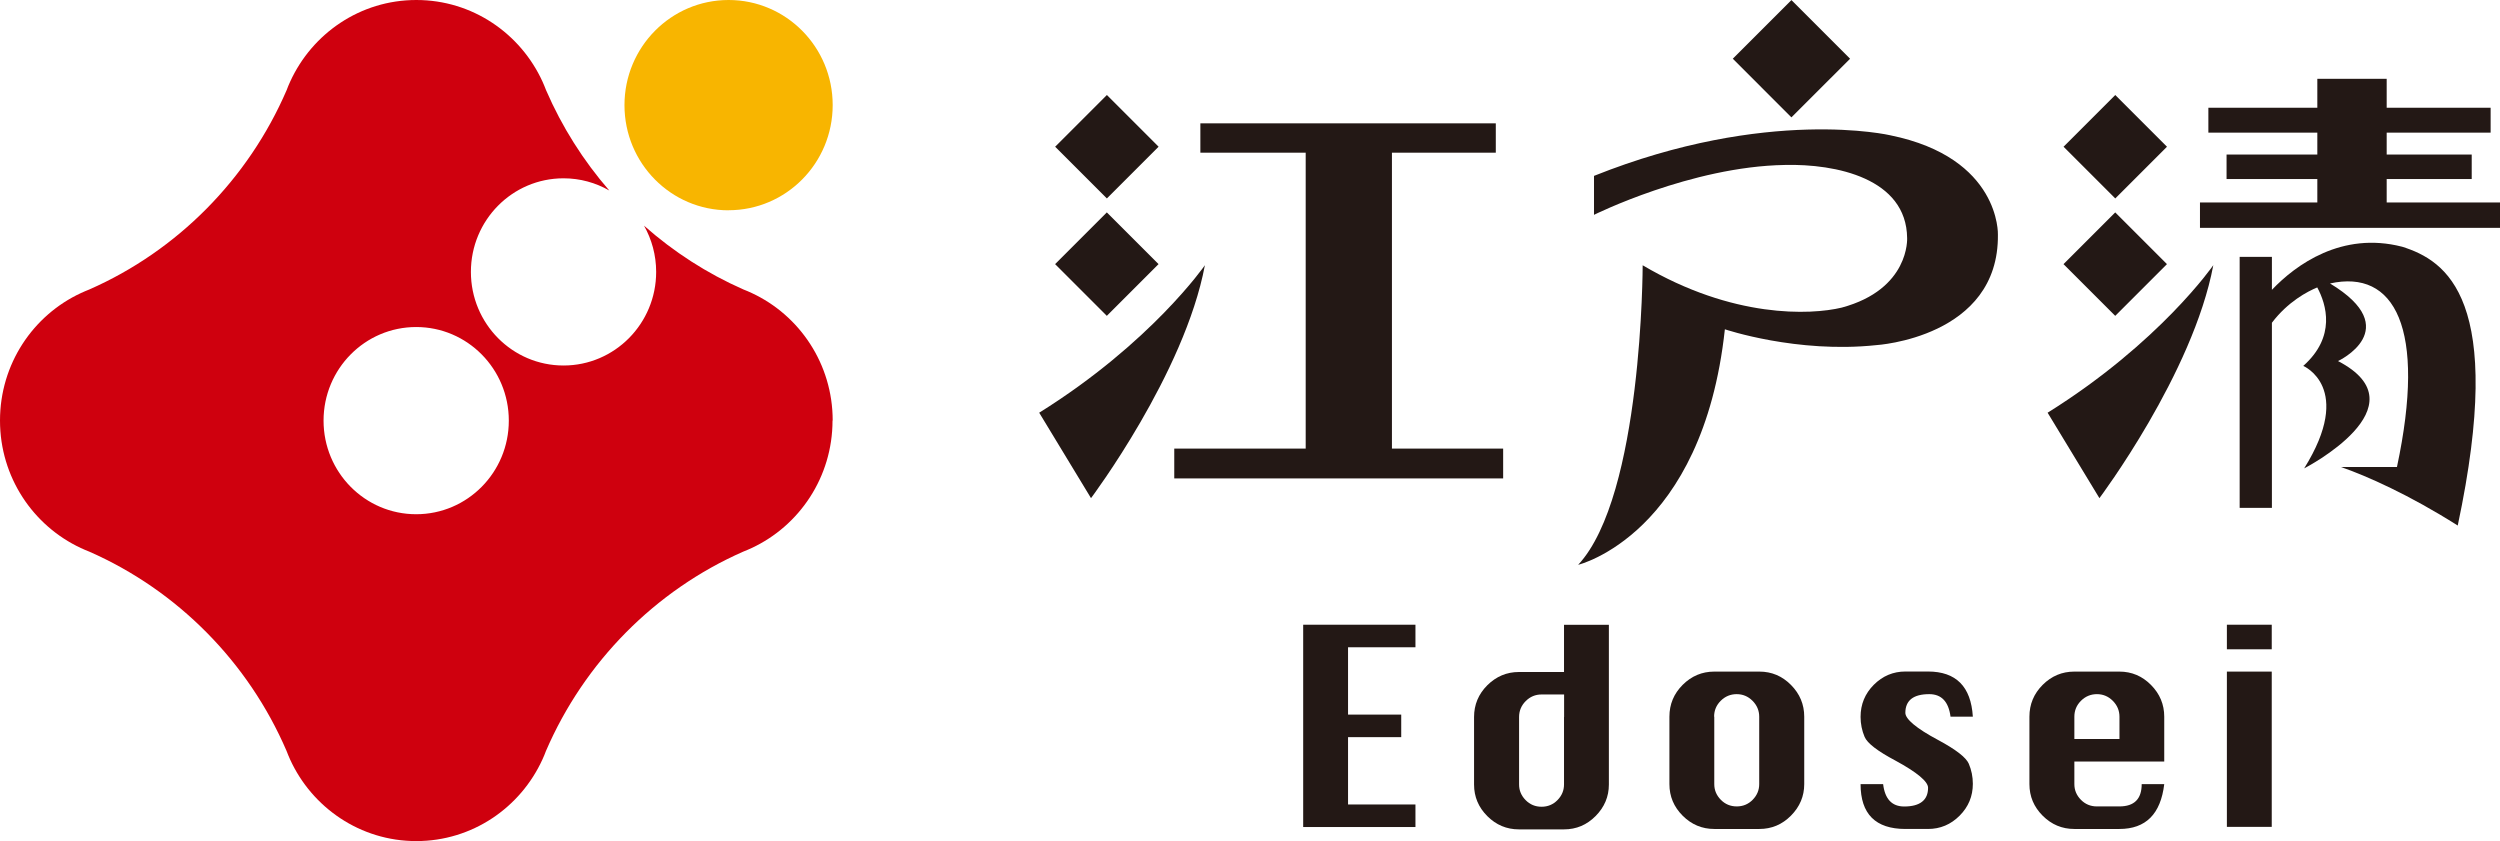
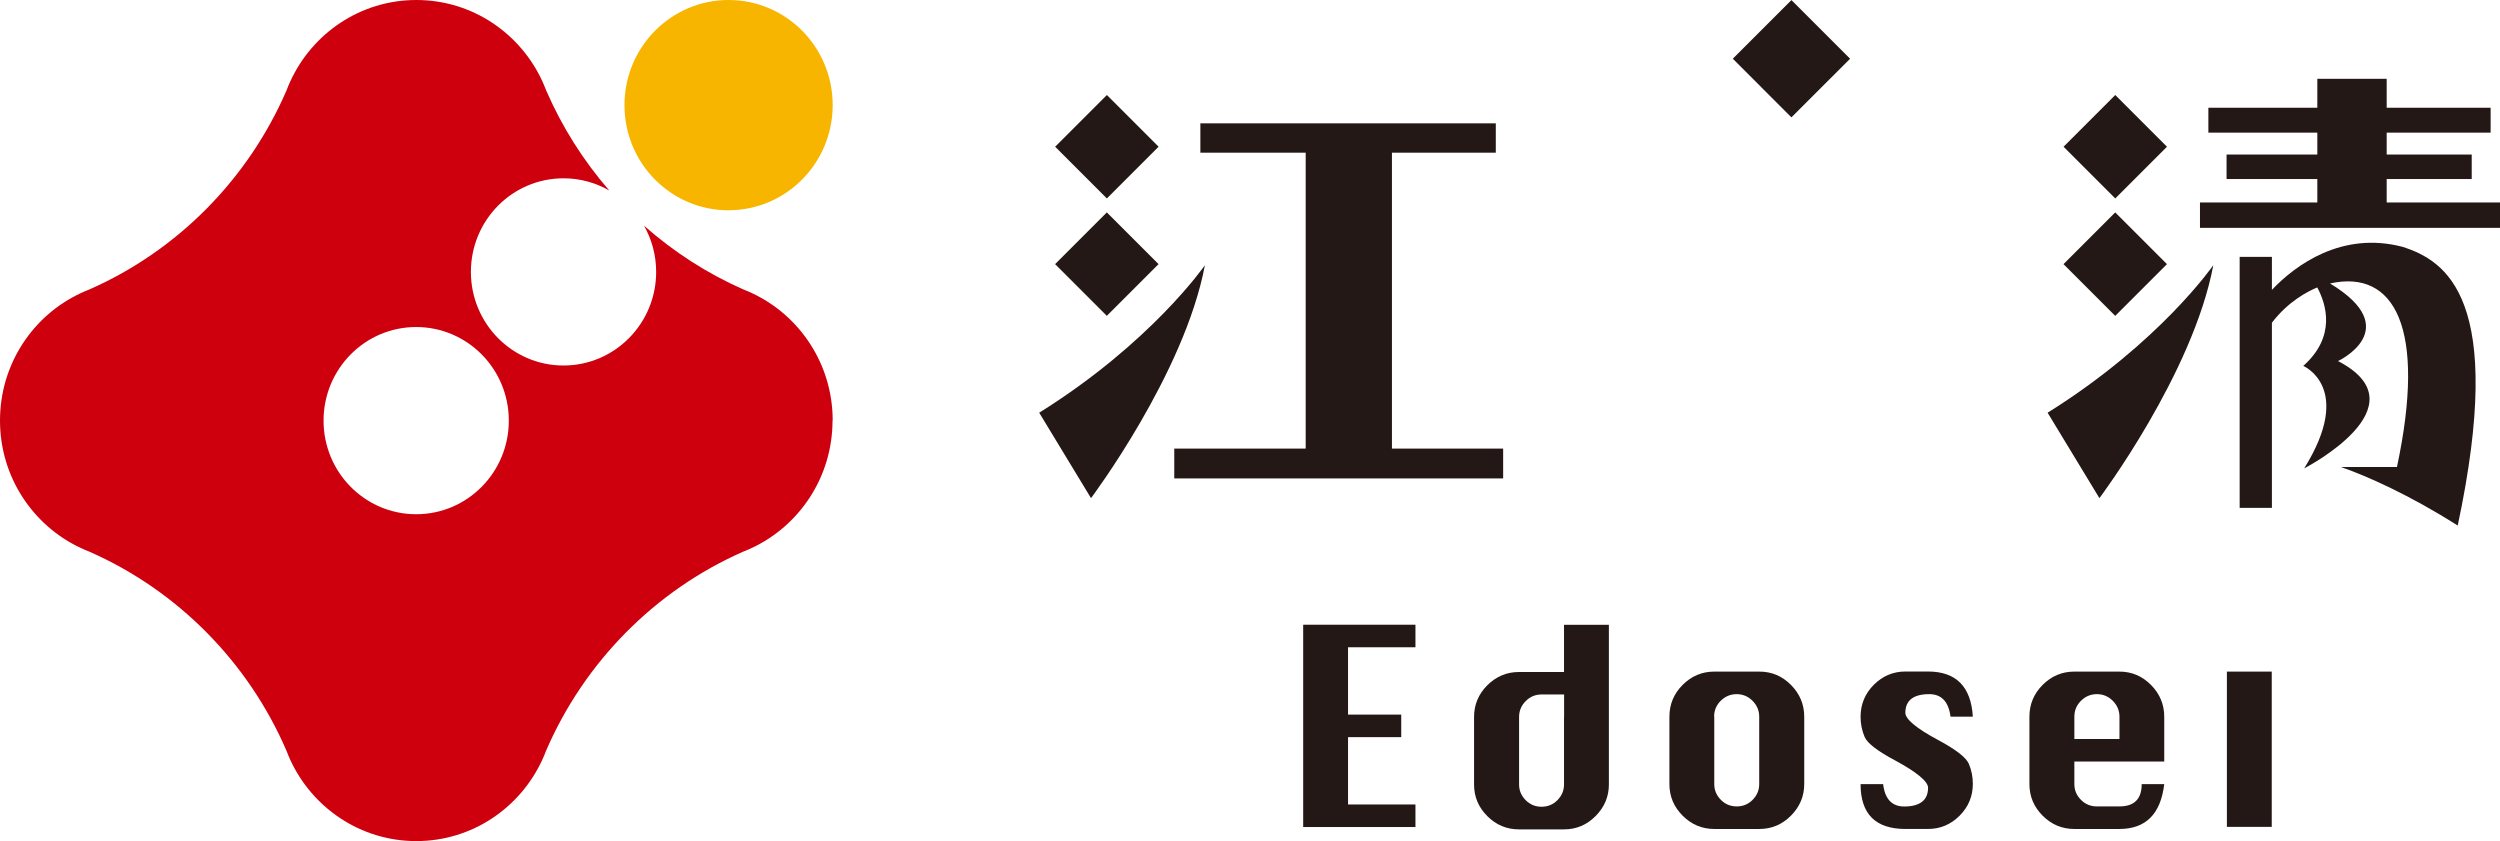
<svg xmlns="http://www.w3.org/2000/svg" id="_レイヤー_2" data-name="レイヤー 2" viewBox="0 0 309.3 104.05">
  <defs>
    <style>
      .cls-1 {
        fill: #f8b500;
      }

      .cls-2 {
        fill: #231815;
      }

      .cls-3 {
        fill: #cf000e;
      }
    </style>
  </defs>
  <g id="_レイヤー_1-2" data-name="レイヤー 1">
    <g>
      <g>
        <path class="cls-2" d="M161.23,102.3v-25.01h13.89v2.79h-8.34v8.33h6.58v2.79h-6.58v8.33h8.34v2.79h-13.89Z" />
        <path class="cls-2" d="M212.09,83.09h5.58c1.52,0,2.82.55,3.91,1.65,1.09,1.1,1.64,2.41,1.64,3.93v8.34c0,1.5-.55,2.8-1.64,3.9-1.09,1.1-2.39,1.65-3.91,1.65h-5.58c-1.52,0-2.82-.55-3.91-1.64-1.09-1.09-1.64-2.39-1.64-3.91v-8.34c0-1.54.55-2.85,1.64-3.94,1.09-1.09,2.4-1.64,3.91-1.64ZM212.09,88.67v8.34c0,.75.27,1.39.81,1.94.54.55,1.2.82,1.97.82s1.43-.27,1.97-.82c.54-.55.81-1.19.81-1.94v-8.34c0-.76-.28-1.42-.83-1.97-.55-.55-1.21-.82-1.96-.82s-1.42.27-1.97.82c-.55.55-.82,1.2-.82,1.97Z" />
        <path class="cls-2" d="M244.08,88.67h-2.76c-.24-1.86-1.12-2.79-2.63-2.79-.98,0-1.72.19-2.22.58-.49.39-.74.96-.74,1.73s1.35,1.92,4.05,3.36c2.2,1.18,3.46,2.16,3.8,2.94.33.78.5,1.61.5,2.48,0,1.55-.55,2.86-1.64,3.95-1.09,1.09-2.39,1.64-3.91,1.64h-2.79c-3.7,0-5.55-1.85-5.55-5.55h2.79c.22,1.85,1.09,2.77,2.61,2.77.98,0,1.72-.2,2.21-.59.5-.39.74-.97.74-1.73s-1.35-1.9-4.04-3.36c-2.21-1.17-3.48-2.15-3.81-2.93-.33-.78-.5-1.61-.5-2.48,0-1.55.55-2.88,1.64-3.97,1.09-1.09,2.4-1.64,3.91-1.64h2.79c3.47,0,5.32,1.86,5.55,5.58Z" />
        <path class="cls-2" d="M267.77,94.22h-11.13v2.79c0,.75.27,1.39.81,1.94.54.55,1.2.82,1.97.82h2.79c1.84,0,2.76-.92,2.76-2.76h2.79c-.44,3.7-2.28,5.55-5.55,5.55h-5.58c-1.52,0-2.82-.55-3.91-1.64-1.09-1.09-1.64-2.39-1.64-3.91v-8.34c0-1.54.55-2.85,1.64-3.94,1.09-1.09,2.4-1.64,3.91-1.64h5.58c1.52,0,2.82.55,3.91,1.65,1.09,1.1,1.64,2.41,1.64,3.93v5.55ZM256.64,91.43h5.58v-2.76c0-.76-.28-1.42-.83-1.97-.55-.55-1.21-.82-1.96-.82s-1.42.27-1.97.82c-.55.55-.82,1.2-.82,1.97v2.76Z" />
-         <rect class="cls-2" x="275.51" y="77.29" width="5.55" height="3.04" />
        <rect class="cls-2" x="275.51" y="83.09" width="5.55" height="19.21" />
        <path class="cls-2" d="M199.05,88.71v-11.41h-5.55v5.84h-5.58c-1.51,0-2.81.55-3.91,1.64-1.09,1.09-1.64,2.4-1.64,3.94v8.34c0,1.52.55,2.82,1.64,3.91,1.09,1.09,2.39,1.64,3.91,1.64h5.58c1.52,0,2.82-.55,3.91-1.65,1.09-1.1,1.64-2.4,1.64-3.9v-8.34h0ZM193.5,88.71v8.34c0,.75-.27,1.39-.81,1.94-.54.55-1.2.82-1.97.82s-1.43-.27-1.97-.82c-.54-.55-.81-1.19-.81-1.94v-8.34c0-.76.27-1.42.82-1.97.55-.55,1.2-.82,1.96-.82h0s2.79,0,2.79,0v2.79Z" />
      </g>
      <g>
        <path class="cls-3" d="M103.02,52.03c0-7-4.1-13.02-10-15.77-.34-.16-.69-.31-1.05-.45-4.5-1.98-8.64-4.66-12.29-7.89.95,1.69,1.5,3.64,1.5,5.72,0,6.39-5.13,11.58-11.46,11.58s-11.46-5.18-11.46-11.58,5.13-11.58,11.46-11.58c2.06,0,3.99.55,5.66,1.51-3.2-3.68-5.85-7.86-7.82-12.41h0c-.14-.36-.28-.71-.44-1.06C64.4,4.14,58.44,0,51.51,0h0s0,0,0,0h0c-6.93,0-12.89,4.14-15.61,10.1-.16.35-.31.7-.44,1.06h0c-4.75,11-13.51,19.86-24.4,24.65-.36.14-.7.29-1.05.45C4.1,39,0,45.03,0,52.03h0c0,7,4.1,13.02,10,15.77.34.16.69.31,1.05.45,10.89,4.79,19.66,13.64,24.4,24.65h0c.14.36.28.71.44,1.06,2.72,5.96,8.69,10.1,15.61,10.1h0s0,0,0,0h0c6.93,0,12.89-4.14,15.61-10.1.16-.35.31-.7.44-1.06h0c4.75-11,13.51-19.86,24.4-24.65.36-.14.7-.29,1.05-.45,5.9-2.75,10-8.78,10-15.77h0ZM51.49,63.62c-6.33,0-11.46-5.18-11.46-11.58s5.13-11.58,11.46-11.58,11.46,5.18,11.46,11.58-5.13,11.58-11.46,11.58Z" />
        <path class="cls-1" d="M90.14,26.01c7.11,0,12.88-5.82,12.88-13.01S97.25,0,90.14,0s-12.88,5.82-12.88,13.01,5.76,13.01,12.88,13.01Z" />
      </g>
      <g>
        <rect class="cls-2" x="132.42" y="13.63" width="9.05" height="9.05" transform="translate(27.27 102.15) rotate(-45)" />
        <rect class="cls-2" x="132.42" y="28.16" width="9.05" height="9.05" transform="translate(16.99 106.4) rotate(-45)" />
        <rect class="cls-2" x="216.5" y="2.13" width="10.26" height="10.26" transform="translate(59.76 158.82) rotate(-44.99)" />
        <polygon class="cls-2" points="172.21 18.89 185.06 18.89 185.06 15.26 148.51 15.26 148.51 18.89 161.54 18.89 161.54 55.5 145.28 55.5 145.28 59.19 185.97 59.19 185.97 55.5 172.21 55.5 172.21 18.89" />
        <polygon class="cls-2" points="295.28 25.05 295.28 22.15 305.8 22.15 305.8 19.12 295.28 19.12 295.28 16.41 308.14 16.41 308.14 13.33 295.28 13.33 295.28 9.75 286.7 9.75 286.7 13.33 273.22 13.33 273.22 16.41 286.7 16.41 286.7 19.12 275.47 19.12 275.47 22.15 286.7 22.15 286.7 25.05 272.18 25.05 272.18 28.19 309.3 28.19 309.3 25.05 295.28 25.05" />
        <path class="cls-2" d="M128.57,51.06l6.41,10.57s11.58-15.42,14.09-28.82c0,0-6.62,9.59-20.5,18.25Z" />
        <rect class="cls-2" x="257.18" y="13.63" width="9.05" height="9.05" transform="translate(63.81 190.37) rotate(-45)" />
        <rect class="cls-2" x="257.18" y="28.16" width="9.05" height="9.05" transform="translate(53.53 194.62) rotate(-45)" />
        <path class="cls-2" d="M253.33,51.06l6.41,10.57s11.58-15.42,14.09-28.82c0,0-6.62,9.59-20.5,18.25Z" />
-         <path class="cls-2" d="M233.88,16.74s-15.2-3.56-36.67,5.02v4.82s12.02-5.98,23.6-6.17c6.35-.16,15.06,1.66,15.14,9.04,0,0,.35,6.33-8.1,8.61-3.85.92-13.46,1.35-24.62-5.24,0,0-.01,28.5-7.98,37.06,0,0,15.4-3.72,18.15-29.14,0,0,8.9,3.01,18.73,1.96,0,0,15.2-.92,15.05-13.67,0,0,.34-9.51-13.31-12.29Z" />
        <path class="cls-2" d="M297.17,30.52c-7.42-1.91-13.13,2.22-16.09,5.34v-4.08h-3.99v31.05h3.99v-22.9c1.98-2.61,4.4-3.87,5.61-4.37,1.13,2.1,2.35,6.09-1.73,9.71,0,0,6.35,2.68.11,12.68,0,0,14.96-7.68,4.19-13.28,0,0,8.41-3.93-.99-9.6,7.98-1.77,11.96,5.47,8.28,22.71h-6.92c3.17,1.1,8.43,3.43,14.44,7.24,5.96-28.04-1.4-32.77-6.89-34.5Z" />
      </g>
    </g>
  </g>
</svg>